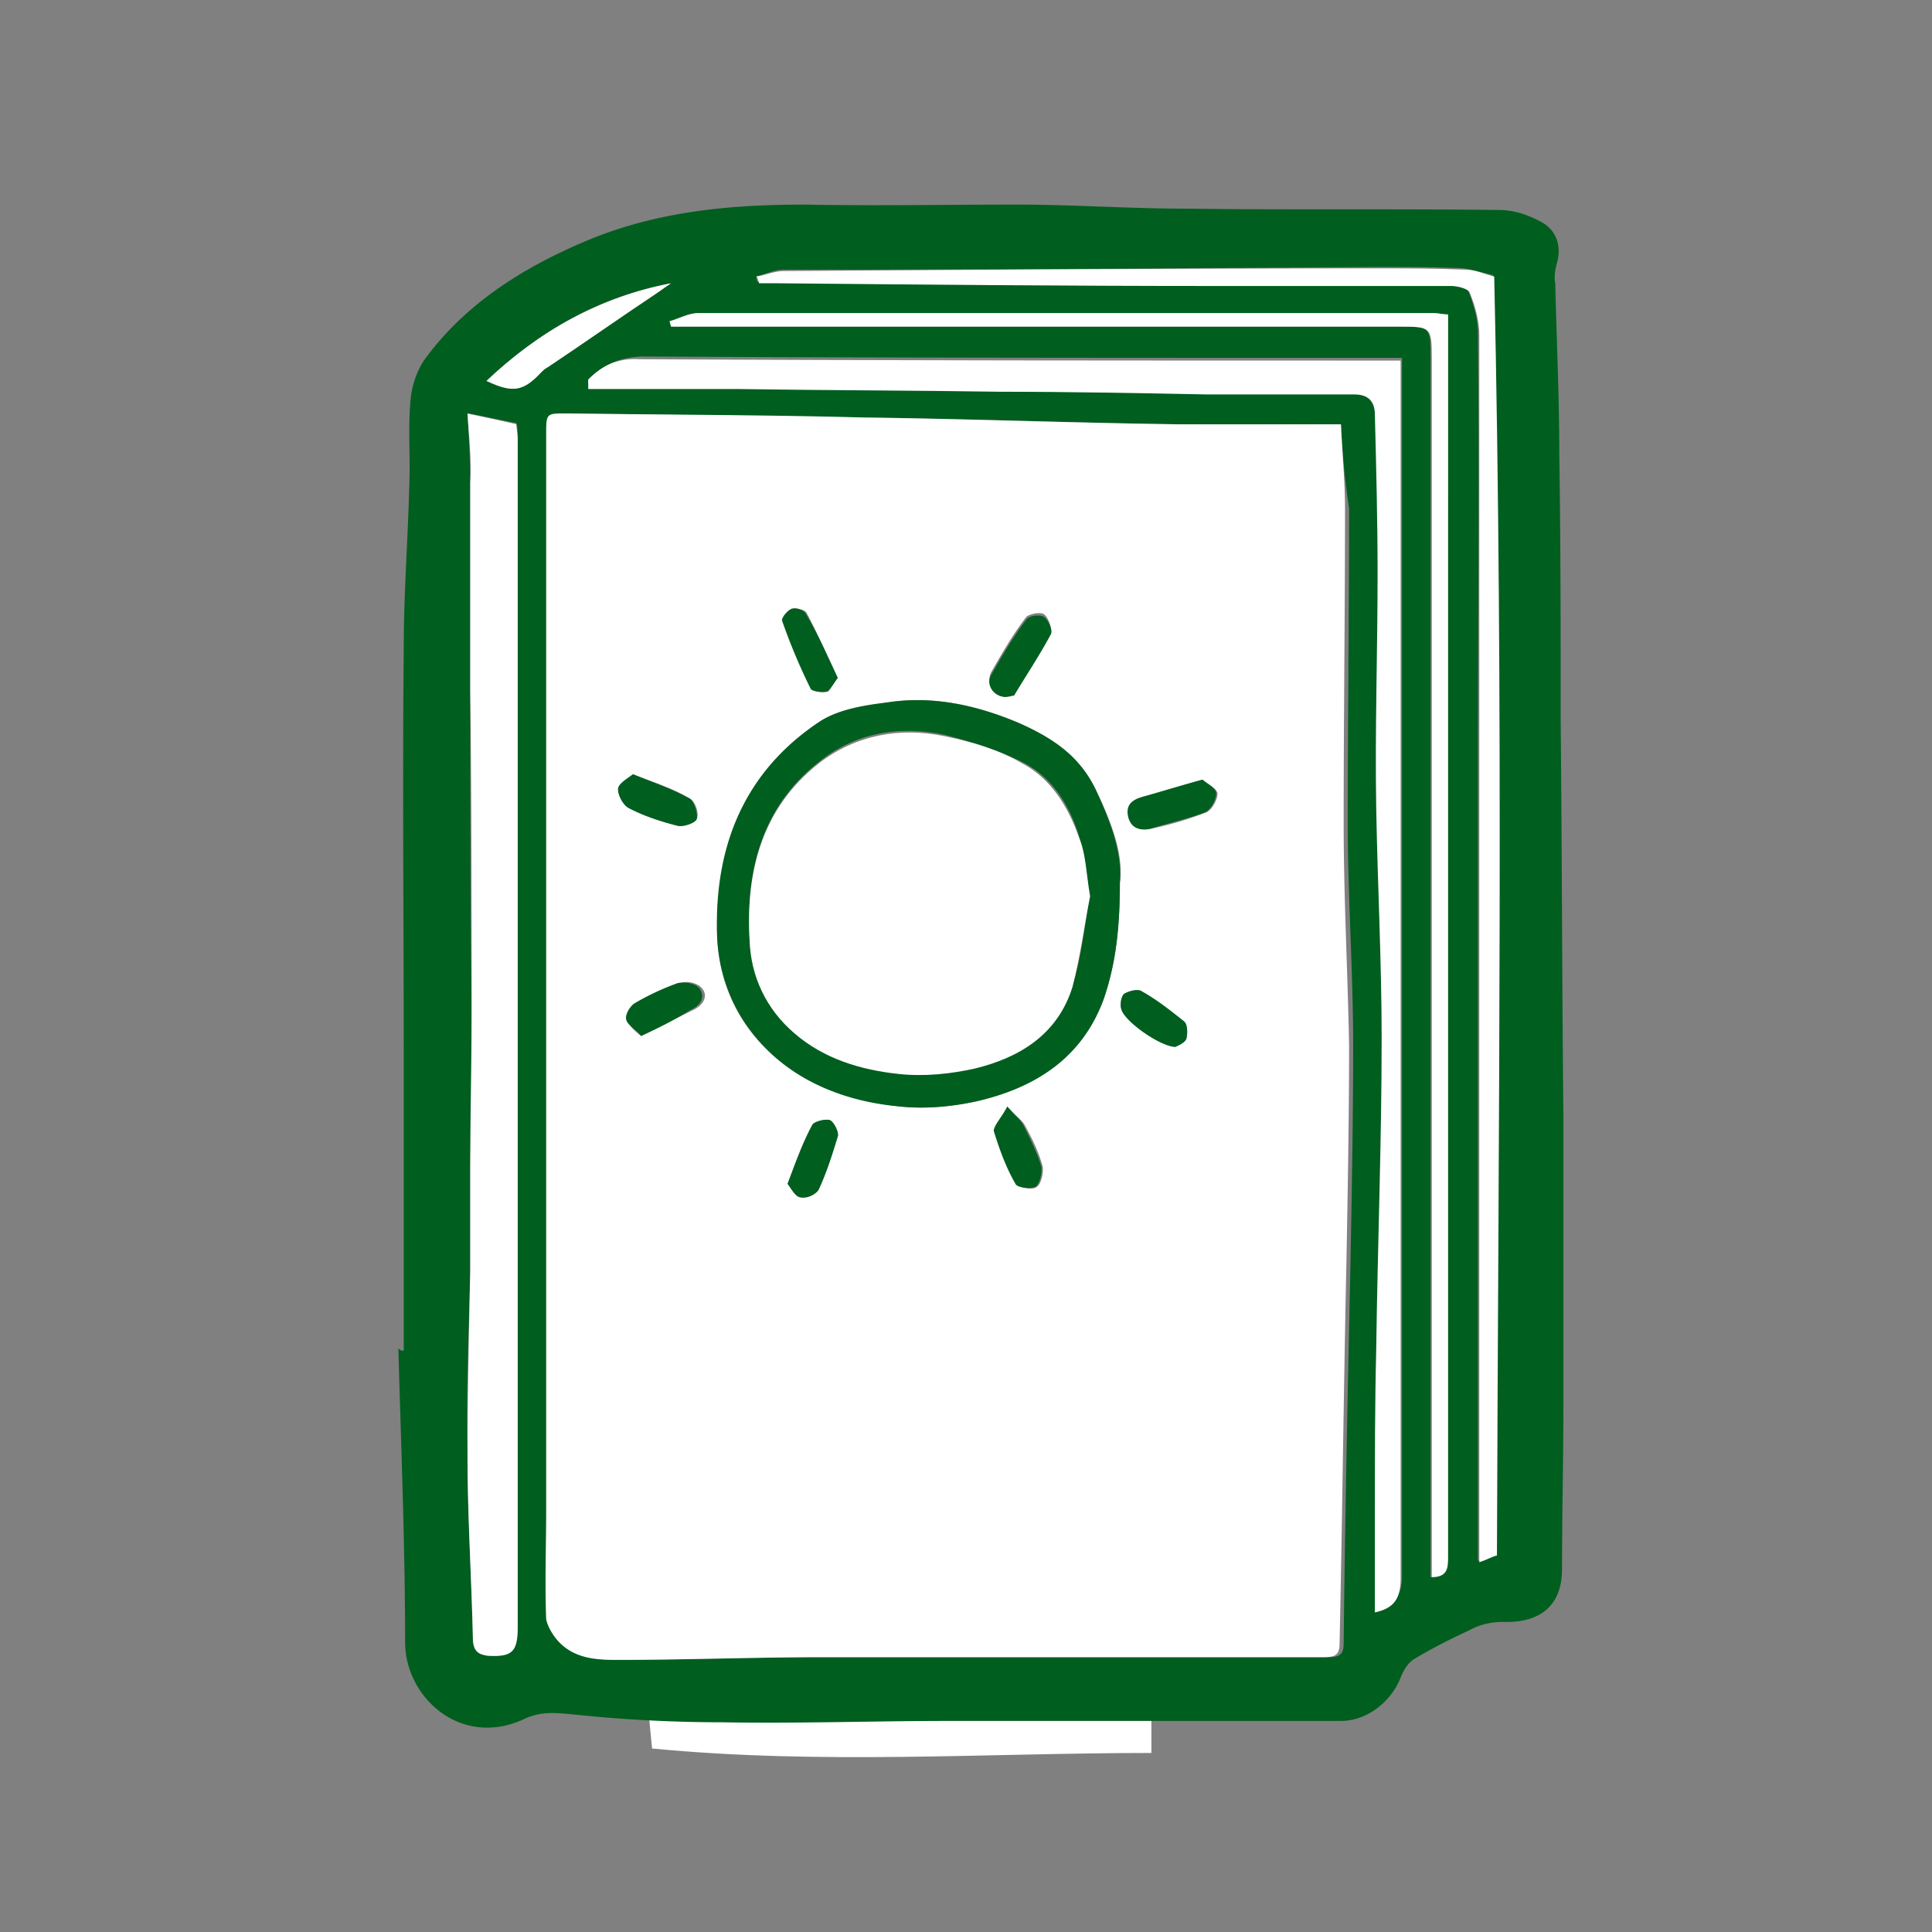
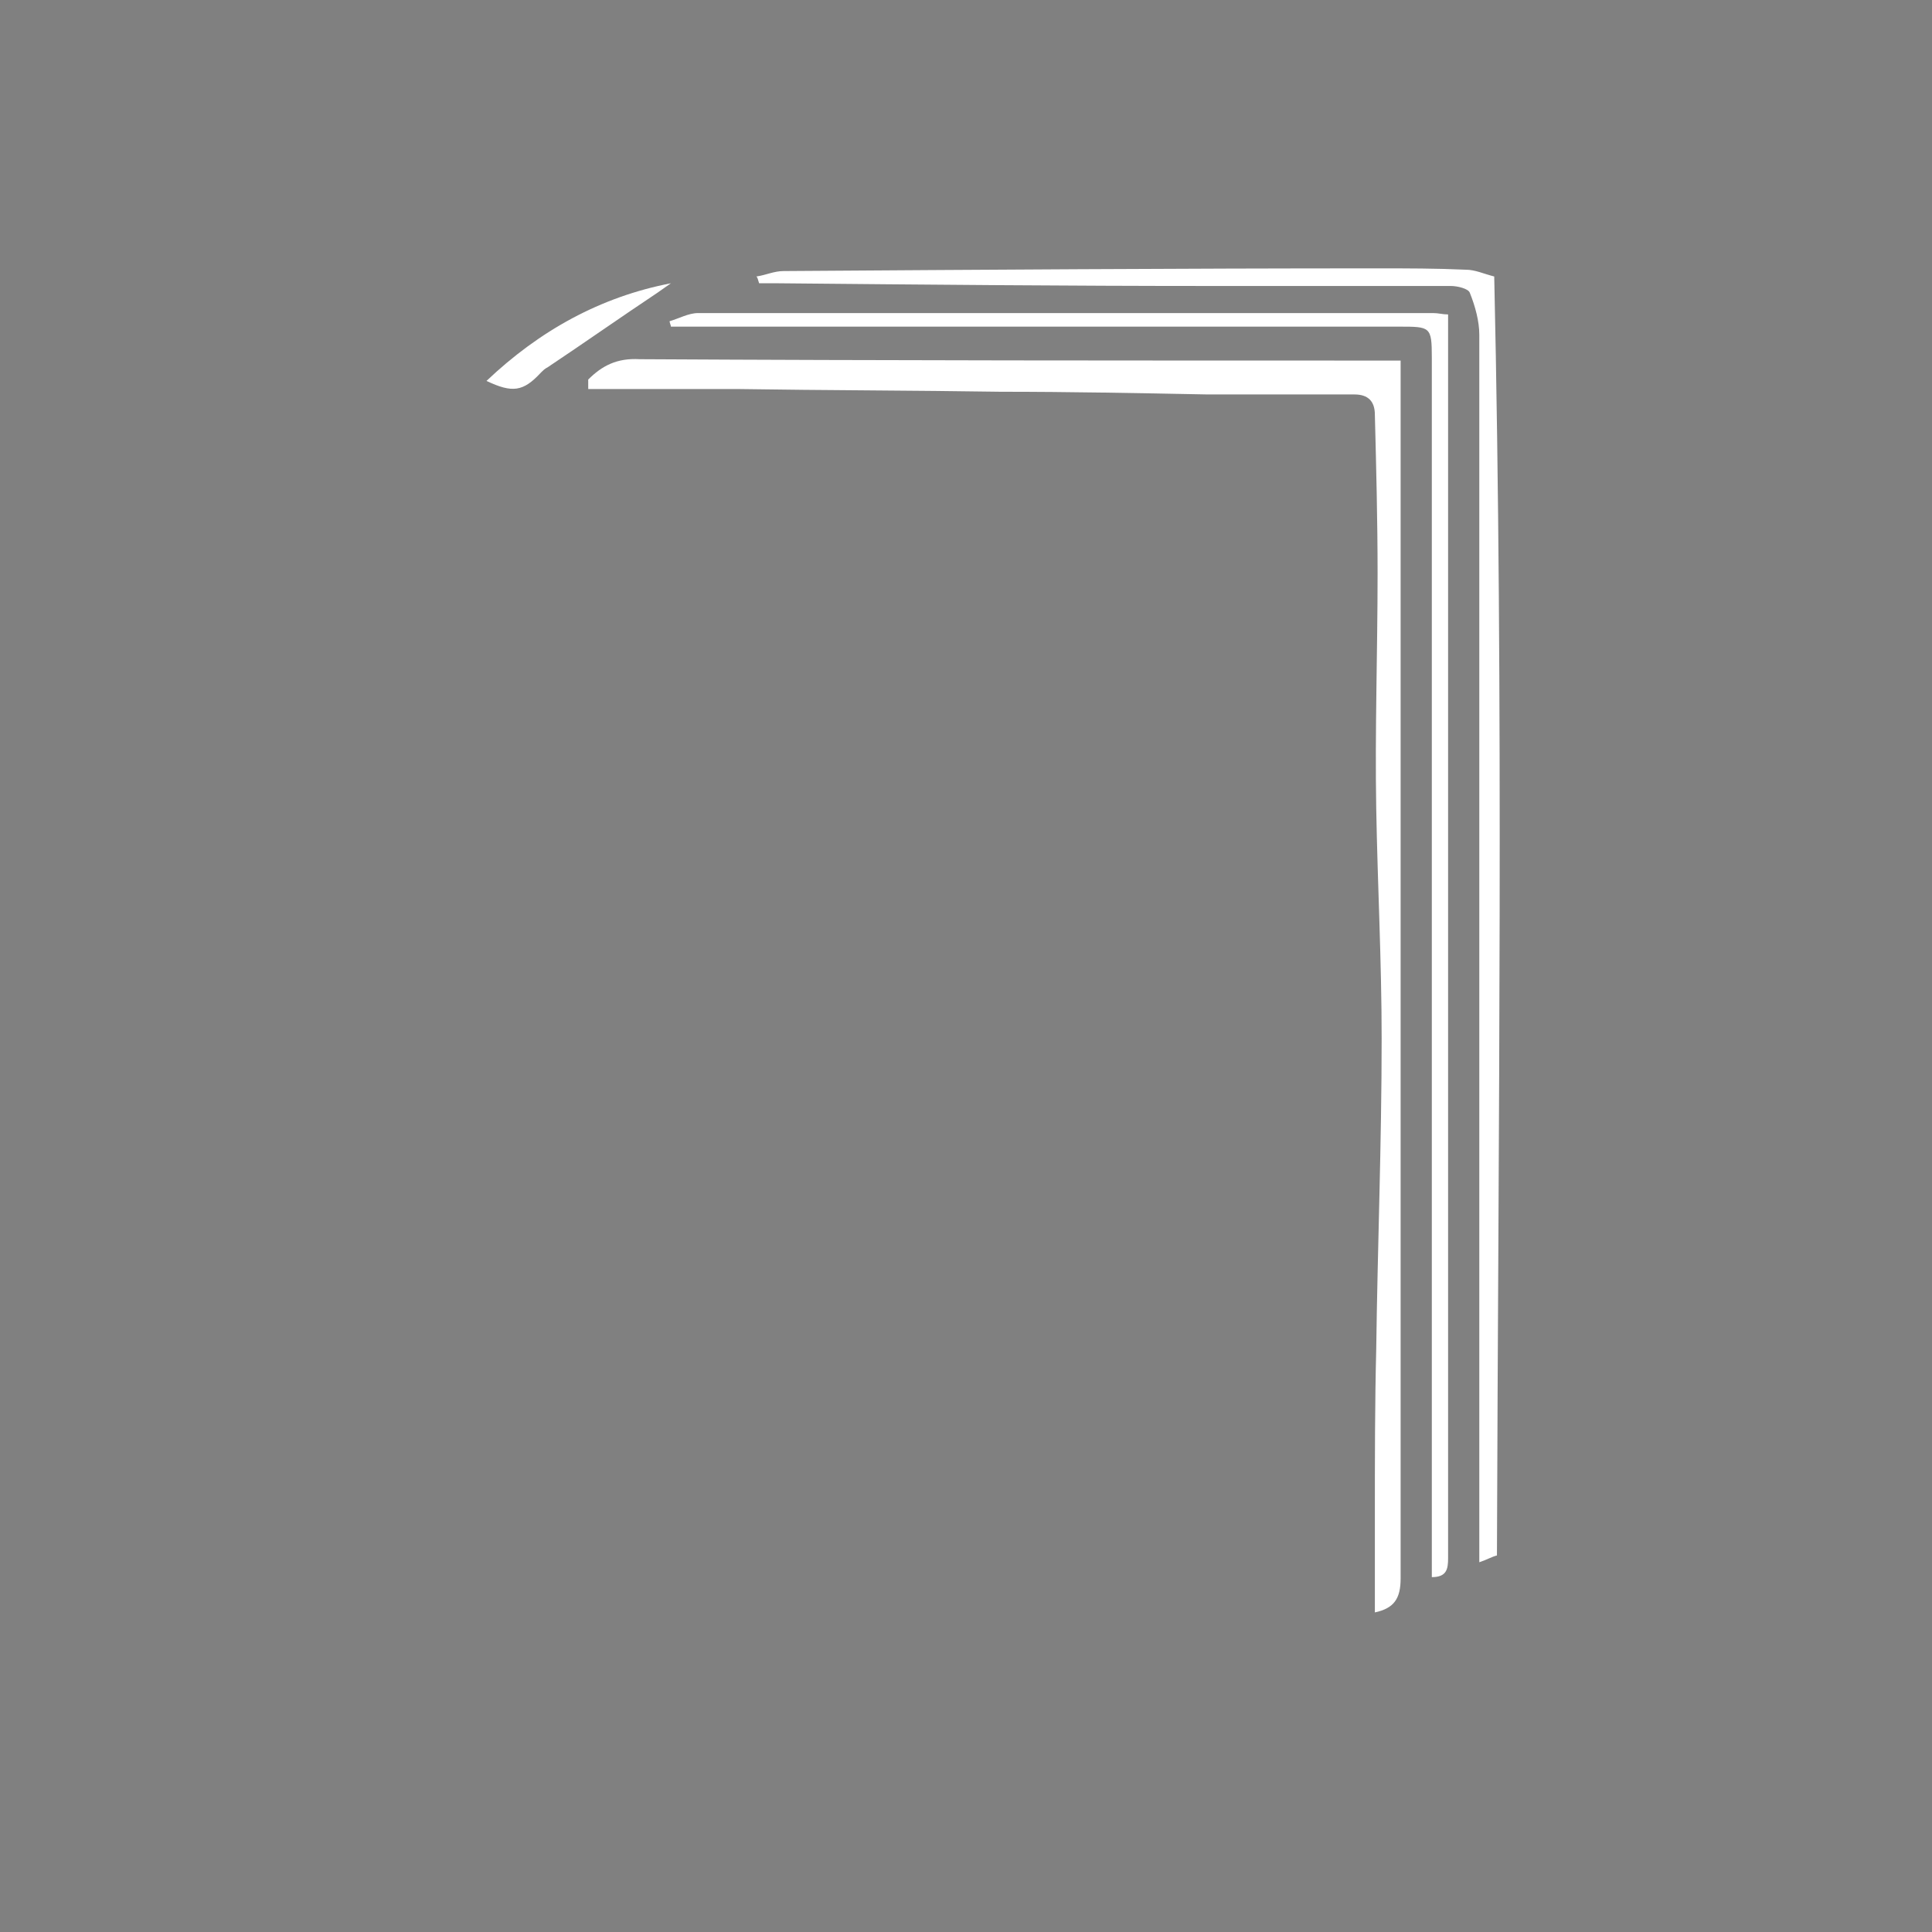
<svg xmlns="http://www.w3.org/2000/svg" width="130" height="130">
  <rect width="100%" height="100%" fill="#808080" stroke="none" />
-   <path fill="#FFF" d="M43.576 114.453c11.399-.9 22.6 0 33.899.1v3.4c-11.1 0-22.199.8-33.6-.3-.099-1.1-.199-2-.299-3.2M61.076 102.053v7.9h-8.4v-8.1c2.7-.4 5.5.1 8.4.2" />
-   <path fill-rule="evenodd" clip-rule="evenodd" fill="#005E1F" d="M32.735 25.631c1.734.821 2.465.639 3.65-.548.092-.091.274-.273.457-.364 2.464-1.644 4.928-3.377 7.392-5.02.274-.184.639-.457.913-.639-4.836.913-8.852 3.194-12.412 6.571zm64.704-4.472c-.365 0-.639-.092-.912-.092H47.063c-.639 0-1.277.365-1.916.548 0 .092.091.273.091.365h48.917c2.099 0 2.099 0 2.099 2.099v82.044c1.004 0 1.096-.548 1.096-1.277V40.141c.089-6.297.089-12.594.089-18.982zm-46.543-2.555c0 .092 0 .273.091.365h1.278c9.765.092 19.438.183 29.203.183h16.063c.456 0 1.187.183 1.277.456.365.912.639 1.825.639 2.829.091 9.765 0 19.53 0 29.295v53.296c.456-.182.821-.273 1.187-.456.091-28.747.456-57.403-.183-86.06-.73-.182-1.369-.364-1.917-.455-2.007-.092-3.924-.092-5.932-.092-13.232.092-26.557.183-39.881.183-.547-.001-1.186.273-1.825.456zM39.58 25.539c0 .183 0 .274.091.457H49.71c5.932 0 11.772.091 17.705.182 4.654.092 9.309.184 13.963.184h9.855c.913 0 1.369.456 1.369 1.368.092 3.56.183 7.118.183 10.678 0 5.293-.091 10.495-.091 15.788.091 5.202.365 10.313.365 15.515 0 6.936-.274 13.872-.365 20.898-.092 3.741-.092 7.483-.092 11.134v6.57c1.187-.273 1.734-.912 1.734-2.281V25.54v-1.46h-1.46c-16.61 0-33.128 0-49.737-.091-1.642.09-2.646.638-3.559 1.55zm-8.122 2.281c.091 1.553.183 3.012.183 4.563v13.963c0 7.118 0 14.328.091 21.446 0 3.65 0 7.21-.091 10.86v6.845c-.092 4.106-.274 8.213-.183 12.32 0 4.197.273 8.305.365 12.502 0 .73.273.913 1.004 1.004 1.551.092 2.008-.273 2.008-1.916V29.463c0-.365 0-.73-.092-1.004-1.095-.182-2.098-.455-3.285-.639zm58.771.731c-3.559 0-7.118.092-10.677 0-7.027-.091-14.055-.365-21.081-.456l-19.896-.274c-1.552 0-1.552-.091-1.552 1.461v79.671c0 .456.365.912.64 1.277 1.004 1.369 2.555 1.46 4.106 1.46 4.563 0 9.217-.182 13.78-.182H89.316c.73 0 1.095-.092 1.095-.913.092-8.487.274-16.975.457-25.462.091-4.928.183-9.856.183-14.784 0-5.02-.365-10.039-.365-14.967 0-7.027.091-14.054.091-21.173a54.466 54.466 0 0 1-.548-5.658zm-63.06 62.332v-19.53c0-9.309-.092-18.526 0-27.835 0-3.559.273-7.118.365-10.678.091-2.008-.092-3.924.091-5.932.091-1.004.456-2.099 1.095-2.92 2.738-3.65 6.571-6.023 10.678-7.758 4.746-2.008 9.674-2.464 14.784-2.464 4.746.091 9.491 0 14.237 0 3.833 0 7.574.274 11.407.274 7.027.091 14.054 0 21.081.091 1.004 0 2.008.365 2.829.821 1.004.548 1.369 1.643 1.004 2.829-.091.365-.183.821-.091 1.278.091 3.832.273 7.757.273 11.59.092 6.023.092 11.955.092 17.979.091 8.852.091 17.704.182 26.557v19.348c0 3.65-.091 7.392-.091 11.042 0 2.464-1.46 3.65-4.016 3.56-.729 0-1.552.182-2.19.547-1.368.639-2.646 1.278-3.833 2.008-.364.273-.639.73-.821 1.187-.639 1.644-2.281 2.921-4.016 2.921H63.855c-5.11 0-10.13.182-15.24.091-3.377 0-6.845-.183-10.222-.548-1.095-.091-1.916-.182-3.012.274-4.289 2.099-8.122-1.369-8.122-5.11 0-6.571-.273-13.233-.456-19.805.092.183.274.183.366.183z" />
-   <path fill-rule="evenodd" clip-rule="evenodd" fill="#FFF" d="M79.097 70.439c.183-.091.639-.273.73-.547.091-.365.091-1.004-.183-1.187a31.642 31.642 0 0 0-2.829-2.008c-.274-.183-.822 0-1.187.183-.183.183-.274.639-.183 1.004.184.822 2.648 2.555 3.652 2.555zM67.78 74.455c-.365.73-.912 1.277-.821 1.643.365 1.278.821 2.465 1.46 3.56.183.274 1.096.456 1.369.183.273-.183.456-1.004.365-1.369-.274-1.004-.73-1.916-1.187-2.738-.182-.366-.638-.64-1.186-1.279zM43.14 69.71c1.277-.64 2.373-1.187 3.468-1.734.64-.273 1.096-.912.64-1.46-.274-.365-1.004-.548-1.461-.365-1.004.273-2.008.821-2.92 1.369-.365.183-.639.821-.548 1.096-.091.363.365.729.821 1.094zm9.856 9.947c.273.365.548.913.912.913.365 0 1.096-.274 1.187-.548.548-1.187.913-2.373 1.278-3.56.091-.273-.274-1.004-.548-1.095s-1.096.091-1.187.364c-.638 1.189-1.094 2.466-1.642 3.926zm-10.404-27.56c-.364.364-1.003.639-1.003 1.003 0 .457.364 1.096.729 1.278 1.004.548 2.19.913 3.285 1.187.365.091 1.187-.183 1.278-.457.182-.364-.092-1.186-.457-1.368-1.185-.731-2.463-1.095-3.832-1.643zm13.781-6.48c-.73-1.552-1.369-3.012-2.1-4.381-.091-.183-.729-.365-.912-.273-.274.091-.73.639-.64.821a40.176 40.176 0 0 0 1.917 4.563c.091.183.73.274 1.095.183.183-.183.366-.639.64-.913zm24.549 6.844c-1.369.365-2.556.822-3.742 1.096-.729.183-1.368.456-1.186 1.369.183.821.821 1.004 1.551.821a24.263 24.263 0 0 0 3.65-1.095c.365-.184.73-.822.73-1.278-.091-.365-.73-.639-1.003-.913zm-13.234-5.566c.092-.092.457-.092.548-.273.821-1.369 1.734-2.646 2.464-4.107.092-.273-.182-1.004-.456-1.186-.273-.184-1.004 0-1.187.182-.912 1.187-1.643 2.465-2.373 3.742-.364.82.184 1.642 1.004 1.642zm7.666 12.502c.274-2.008-.639-4.198-1.643-6.298-1.095-2.189-2.92-3.467-5.201-4.471-2.829-1.187-5.75-1.826-8.762-1.369-1.551.273-3.285.456-4.563 1.277-5.111 3.377-7.027 8.396-6.937 14.328.092 3.194 1.369 6.023 3.742 8.122 2.373 2.19 5.384 3.103 8.578 3.468 1.734.183 3.56 0 5.202-.365 3.833-.912 7.027-2.828 8.487-6.844.824-2.372 1.097-4.836 1.097-7.848zM90.23 28.551c.091 2.008.273 3.833.273 5.658 0 7.027-.091 14.055-.091 21.173 0 5.02.273 9.947.365 14.967 0 4.929-.092 9.856-.183 14.784-.183 8.487-.274 16.975-.456 25.462 0 .821-.365.913-1.096.913H55.275c-4.563 0-9.217.182-13.78.182-1.46 0-3.012-.091-4.106-1.46-.274-.364-.548-.821-.639-1.277-.092-2.464 0-4.929 0-7.301v-72.37c0-1.552 0-1.461 1.551-1.461 6.662.092 13.233.092 19.896.274 7.026.091 14.054.365 21.081.456H90.23zM31.458 27.821c1.187.273 2.19.456 3.286.729 0 .274.091.639.091 1.004v79.945c0 1.643-.365 2.008-2.008 1.916-.639-.092-.912-.273-1.004-1.004-.091-4.197-.365-8.305-.365-12.503 0-4.106.092-8.213.183-12.319v-6.846c0-3.65.092-7.209.092-10.859 0-7.119 0-14.328-.092-21.446V32.475c.091-1.643-.091-3.102-.183-4.654z" />
  <path fill-rule="evenodd" clip-rule="evenodd" fill="#FFF" d="M39.58 25.539c.913-.912 1.916-1.46 3.468-1.369 16.609.092 33.128.092 49.737.092h1.46v81.952c0 1.369-.456 2.008-1.733 2.282v-6.571c0-3.741 0-7.483.091-11.134.092-6.936.365-13.871.365-20.898 0-5.202-.273-10.313-.365-15.515-.091-5.293.092-10.495.092-15.788 0-3.56-.092-7.119-.183-10.678 0-.912-.457-1.369-1.369-1.369h-9.856c-4.654-.091-9.309-.182-13.963-.182-5.932-.092-11.772-.092-17.704-.184H39.581l-.001-.638z" />
  <path fill-rule="evenodd" clip-rule="evenodd" fill="#FFF" d="M50.897 18.604c.639-.091 1.186-.365 1.825-.365 13.323-.091 26.647-.182 39.972-.182 2.008 0 3.925 0 5.932.091.64 0 1.187.273 1.917.456.639 28.656.273 57.313.183 86.059-.365.092-.639.274-1.187.457v-1.552-51.745-29.295c0-.912-.273-1.916-.639-2.828-.092-.274-.821-.457-1.278-.457H81.56c-9.765 0-19.438-.091-29.203-.182h-1.278c-.091-.275-.091-.366-.182-.457z" />
  <path fill-rule="evenodd" clip-rule="evenodd" fill="#FFF" d="M97.439 21.158v83.687c0 .729-.091 1.277-1.095 1.277v-1.277-80.767c0-2.099-.092-2.099-2.19-2.099H45.145c0-.092-.091-.273-.091-.365.639-.183 1.277-.548 1.916-.548h49.464c.367.001.64.092 1.005.092zM32.735 25.631c3.559-3.377 7.666-5.658 12.411-6.57-.273.182-.639.455-.912.639-2.464 1.643-4.929 3.376-7.393 5.02-.183.091-.273.182-.456.364-1.186 1.277-1.915 1.368-3.65.547z" />
-   <path fill-rule="evenodd" clip-rule="evenodd" fill="#005E1F" d="M73.347 60.31c-.273-1.552-.365-2.829-.73-4.015-.639-2.1-1.825-4.016-3.833-5.02-1.643-.822-3.468-1.369-5.201-1.826-3.012-.639-6.023-.182-8.487 1.826-3.833 3.012-4.929 7.301-4.654 11.955.091 2.373 1.186 4.563 3.012 6.205 2.008 1.734 4.472 2.465 7.026 2.738 1.643.183 3.468 0 5.11-.365 3.012-.73 5.658-2.281 6.571-5.476.638-2.007.82-4.197 1.186-6.022zm2.007-.913c0 3.011-.273 5.476-1.096 7.849-1.46 3.924-4.563 5.932-8.486 6.844-1.644.365-3.469.548-5.202.365-3.104-.273-6.114-1.277-8.579-3.468-2.372-2.19-3.65-5.02-3.741-8.122-.183-5.932 1.825-10.951 6.936-14.328 1.277-.821 3.012-1.096 4.563-1.277 3.012-.457 5.932.182 8.761 1.369 2.281 1.004 4.106 2.189 5.202 4.471 1.004 2.099 1.825 4.38 1.642 6.297zM67.688 46.895c-.821 0-1.368-.821-1.004-1.461.73-1.277 1.461-2.555 2.373-3.741.183-.273.913-.364 1.187-.183.273.183.639.913.456 1.187-.729 1.369-1.643 2.737-2.464 4.106-.09 0-.365.092-.548.092zM80.922 52.461c.273.274.912.548.912.913 0 .456-.364 1.095-.729 1.278-1.187.455-2.464.729-3.65 1.095-.73.183-1.369 0-1.552-.821-.183-.913.456-1.187 1.187-1.369 1.276-.366 2.463-.731 3.832-1.096zM56.372 45.617c-.273.365-.456.73-.729.912-.274.092-1.004 0-1.095-.182a40.33 40.33 0 0 1-1.917-4.563c-.091-.183.365-.73.639-.821.274-.092.821.091.913.273.821 1.369 1.46 2.829 2.189 4.381zM42.592 52.097c1.368.548 2.646 1.003 3.833 1.643.273.183.547 1.004.456 1.368-.091.274-.913.548-1.277.457-1.096-.273-2.19-.639-3.286-1.187-.365-.183-.729-.821-.729-1.278-.001-.365.638-.73 1.003-1.003zM52.996 79.657c.548-1.46 1.004-2.737 1.643-3.925.091-.273.912-.455 1.187-.364.273.091.639.821.547 1.095-.364 1.187-.729 2.373-1.277 3.56-.183.364-.821.639-1.187.548-.365-.001-.639-.549-.913-.914zM43.14 69.709c-.365-.455-.913-.729-1.004-1.095-.092-.364.273-.912.547-1.095a17.015 17.015 0 0 1 2.921-1.369c.456-.092 1.187 0 1.46.365.456.639 0 1.187-.639 1.46-1.004.639-2.099 1.187-3.285 1.734zM67.779 74.455c.548.639.913.913 1.095 1.277.457.913.913 1.826 1.187 2.738.092.365-.091 1.187-.364 1.369-.274.183-1.278.091-1.369-.183-.639-1.095-1.096-2.373-1.461-3.56-.001-.364.547-.91.912-1.641zM79.097 70.439c-1.004 0-3.469-1.733-3.65-2.555-.092-.274 0-.822.182-1.004.274-.183.913-.365 1.187-.183 1.004.548 1.917 1.277 2.829 2.008.274.183.274.821.183 1.187-.093.274-.549.457-.731.547z" />
-   <path fill-rule="evenodd" clip-rule="evenodd" fill="#FFF" d="M73.347 60.31c-.365 1.825-.639 4.016-1.187 6.114-1.004 3.194-3.56 4.746-6.571 5.477-1.643.365-3.376.547-5.11.365-2.555-.274-5.019-1.004-7.026-2.738-1.917-1.643-2.921-3.833-3.012-6.206-.274-4.654.821-8.943 4.654-11.955 2.464-1.917 5.476-2.464 8.487-1.825 1.825.365 3.65.912 5.201 1.825 1.917 1.004 3.104 2.921 3.833 5.02.457 1.093.457 2.28.731 3.923z" />
</svg>